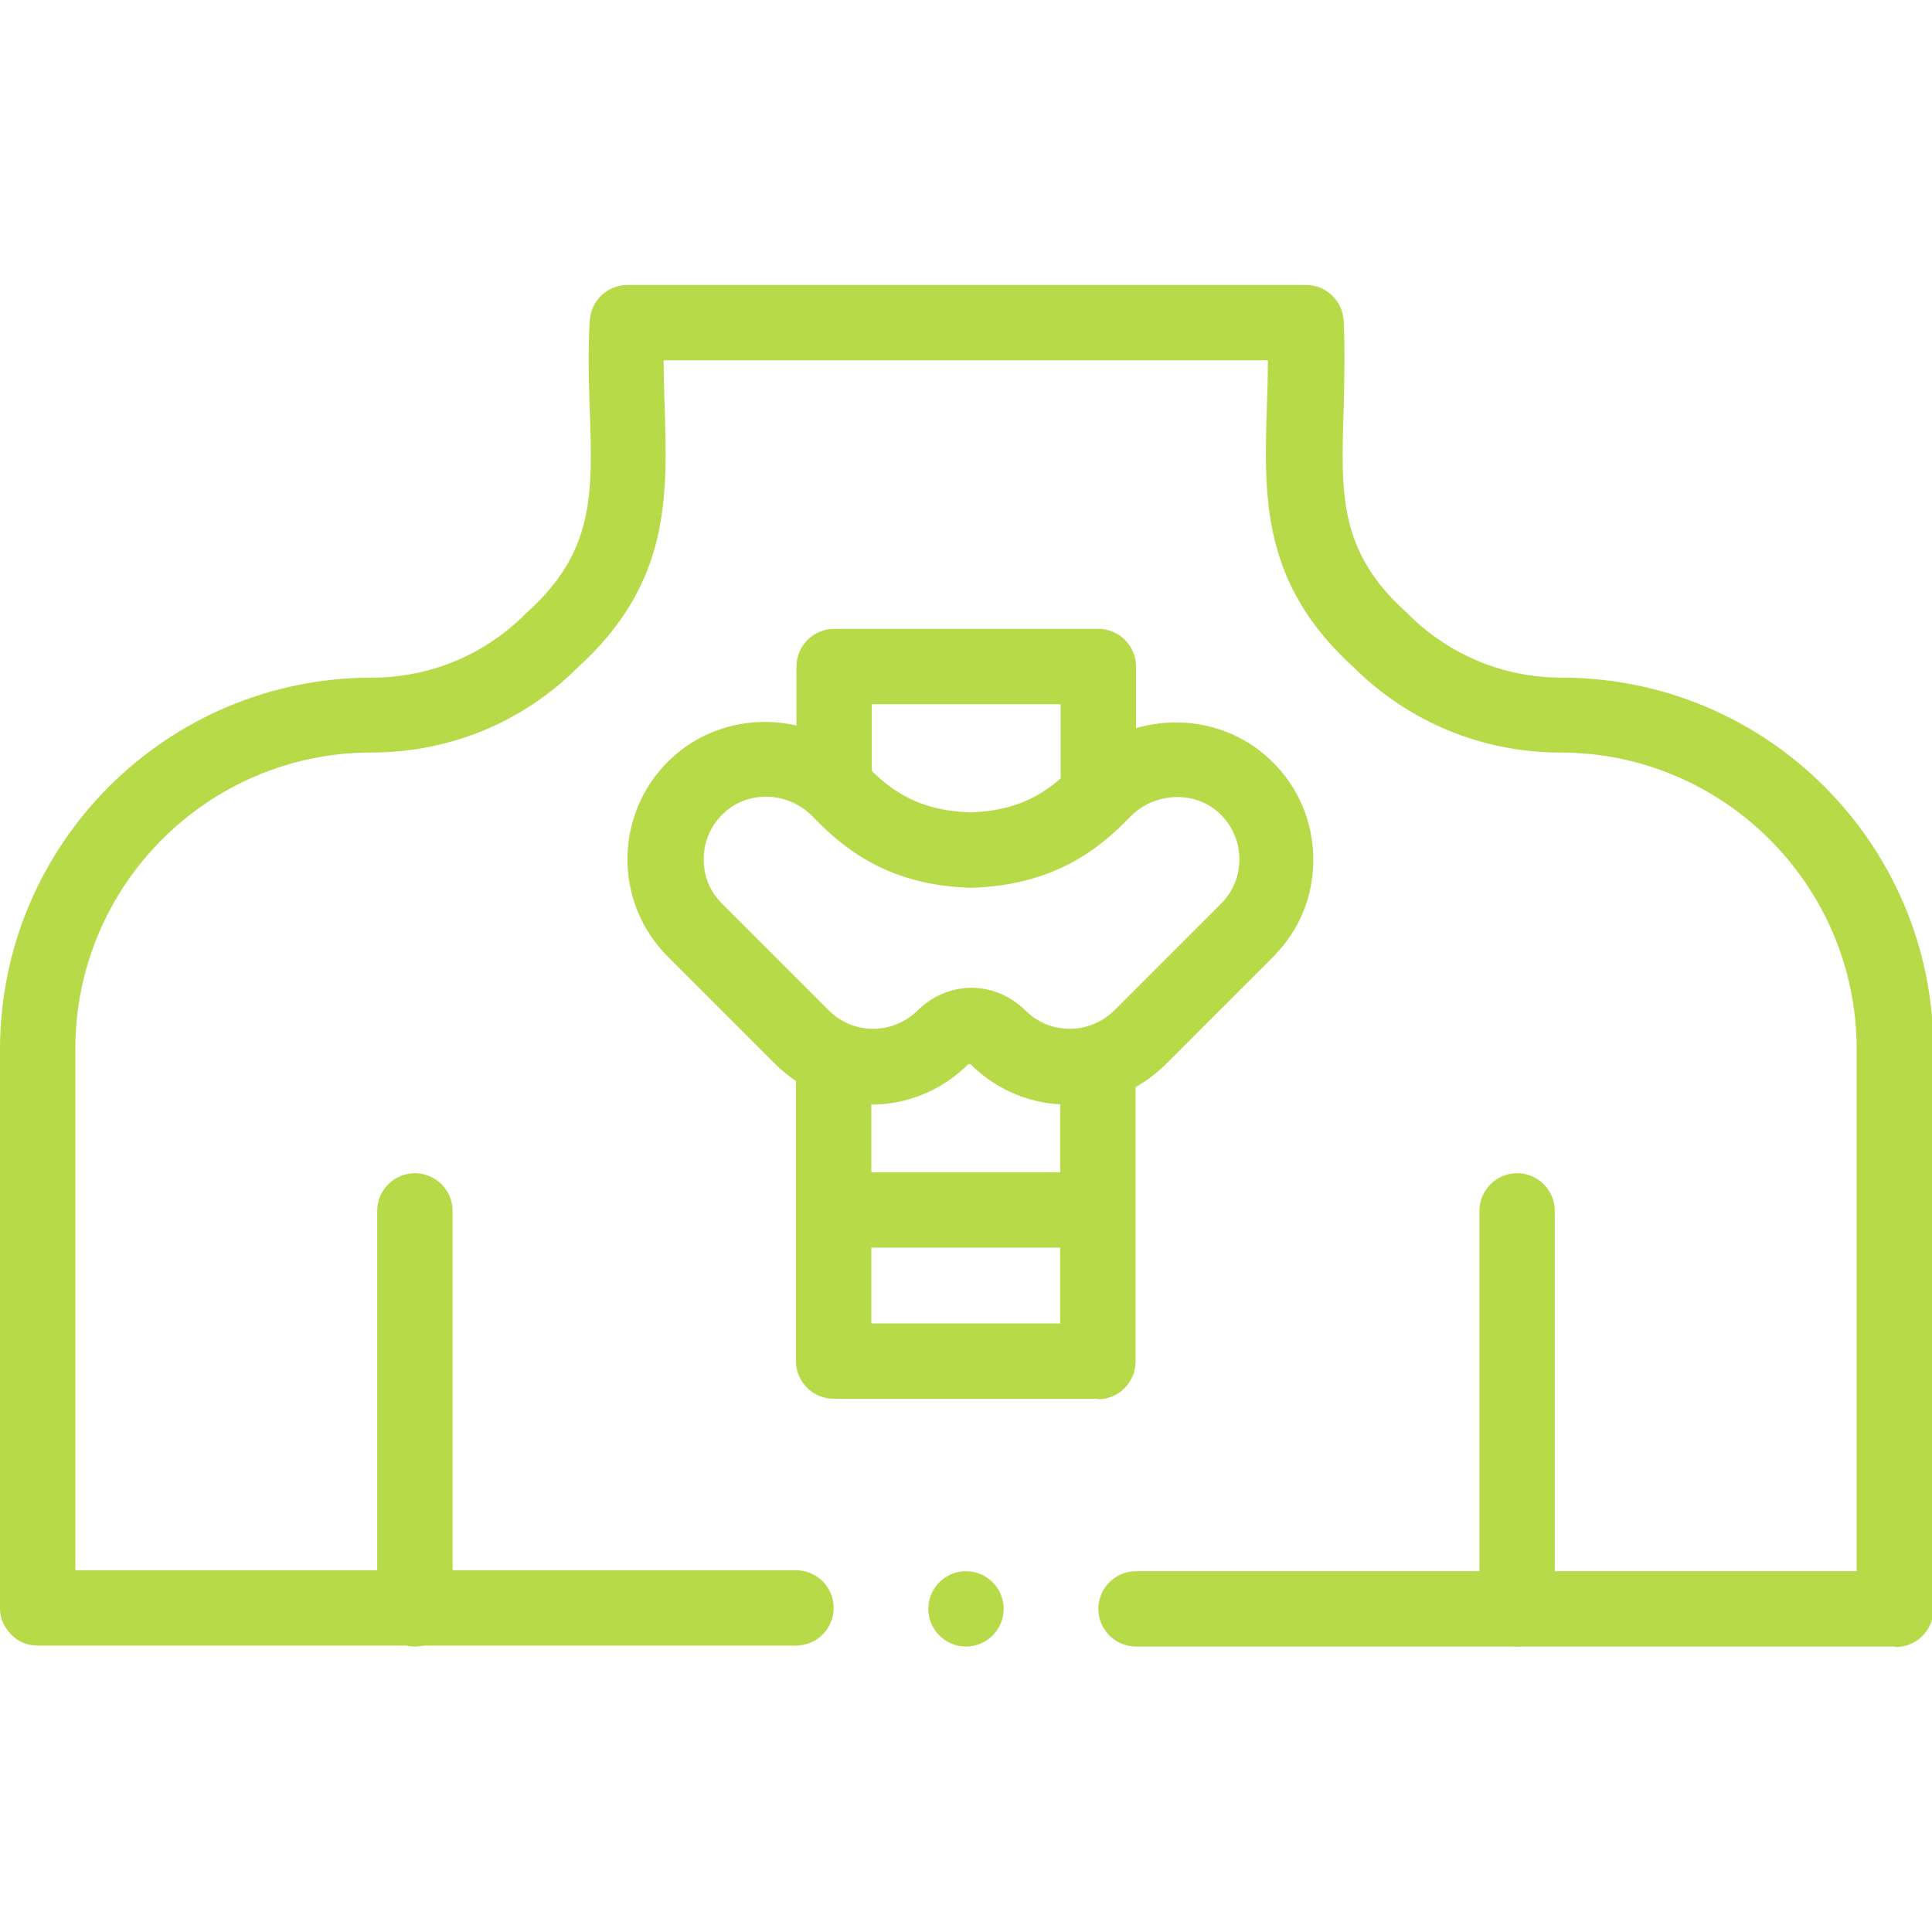
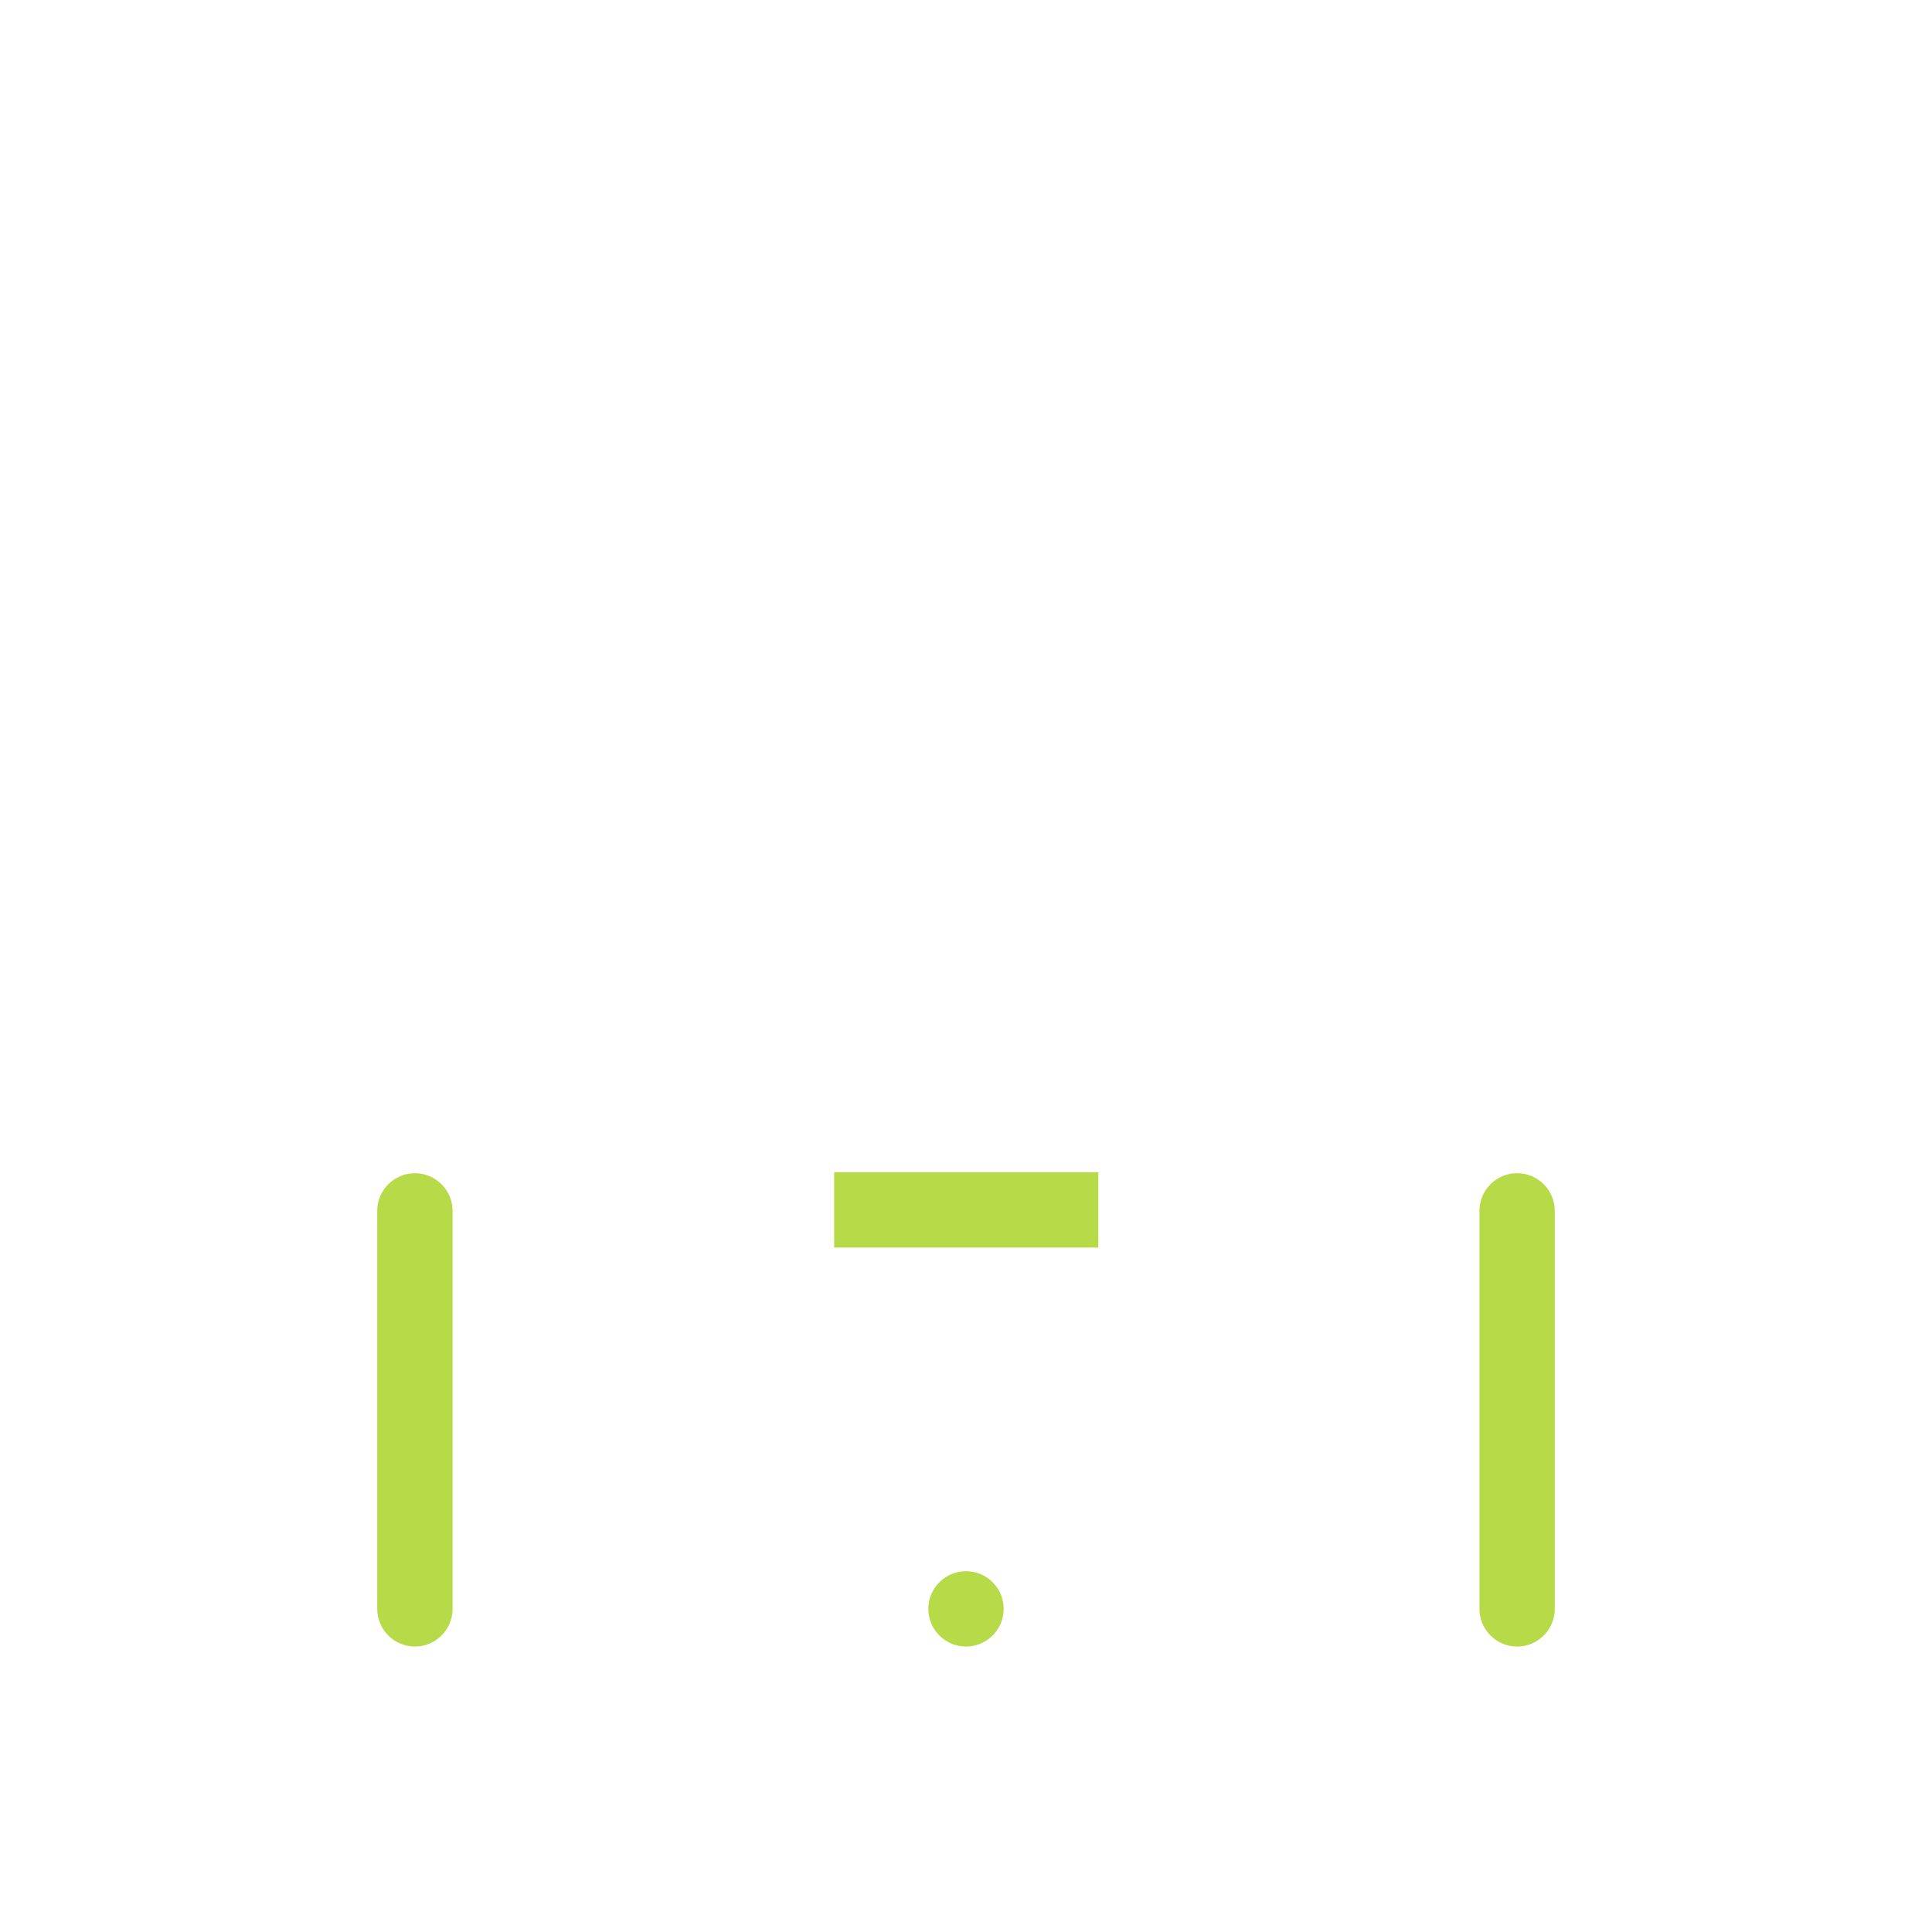
<svg xmlns="http://www.w3.org/2000/svg" id="Layer_1" data-name="Layer 1" viewBox="0 0 40 40">
  <defs>
    <style>
      .cls-1 {
        fill: #b7da48;
      }
    </style>
  </defs>
  <g id="g607">
    <g id="g613">
      <g id="path615">
-         <path class="cls-1" d="M39.22,34.09h-15.7c-.43,0-.78-.35-.78-.78s.35-.78.78-.78h14.92v-10.81c0-3.38-2.75-6.14-6.14-6.14-1.61,0-3.13-.63-4.27-1.76-1.92-1.74-1.86-3.53-1.8-5.42.01-.31.02-.62.02-.94h-12.51c0,.32.01.63.02.94.06,1.89.12,3.68-1.8,5.42-1.14,1.14-2.66,1.76-4.27,1.76h0c-3.38,0-6.13,2.75-6.13,6.13,0,1.84,0,3.68,0,5.52,0,1.76,0,3.52,0,5.28h14.92c.43,0,.78.35.78.78s-.35.78-.78.78H.78c-.21,0-.41-.08-.55-.23S0,33.52,0,33.31c0-2.02,0-4.04,0-6.06,0-1.84,0-3.68,0-5.52C0,17.48,3.45,14.03,7.7,14.03h0c1.2,0,2.33-.47,3.18-1.32,0,0,.02-.02.03-.03,1.4-1.26,1.36-2.44,1.3-4.22-.02-.57-.04-1.16,0-1.81.02-.42.36-.75.78-.75h14.05c.42,0,.76.33.78.75.03.65.01,1.24,0,1.81-.06,1.78-.1,2.96,1.3,4.22.01,0,.02.02.03.03.85.85,1.98,1.32,3.18,1.32,4.25,0,7.7,3.45,7.7,7.7v11.59c0,.43-.35.78-.78.78Z" />
-       </g>
+         </g>
    </g>
    <g id="g617">
      <g id="path619">
        <path class="cls-1" d="M20.78,33.31c0,.43-.35.78-.78.78s-.78-.35-.78-.78.35-.78.78-.78.78.35.78.78" />
      </g>
    </g>
    <g id="g621">
      <g id="path623">
-         <path class="cls-1" d="M22.73,28.96h-5.47c-.43,0-.78-.35-.78-.78v-6.25h1.56v5.47h3.91v-5.39h1.56v6.18c0,.43-.35.78-.78.78Z" />
-       </g>
+         </g>
    </g>
    <g id="g625">
      <g id="path627">
-         <path class="cls-1" d="M23.52,16.47h-1.56v-1.89h-3.91v1.69h-1.56v-2.47c0-.43.35-.78.78-.78h5.47c.43,0,.78.35.78.78v2.67Z" />
-       </g>
+         </g>
    </g>
    <g id="g629">
      <g id="path631">
        <rect class="cls-1" x="17.27" y="24.27" width="5.47" height="1.56" />
      </g>
    </g>
    <g id="g633">
      <g id="path635">
-         <path class="cls-1" d="M18.06,22.86c-.76,0-1.48-.3-2.02-.84l-2.21-2.21c-.54-.54-.84-1.26-.84-2.02s.31-1.52.88-2.06c1.11-1.07,2.92-1.04,4.03.07,0,0,0,0,0,.01.47.49,1.03.97,2.19,1.01,1.16-.04,1.71-.52,2.19-1.01,0,0,0,0,0,0,1.11-1.11,2.92-1.14,4.03-.07.57.54.88,1.28.88,2.06s-.3,1.48-.84,2.02l-2.21,2.21c-1.12,1.12-2.93,1.12-4.05,0,0,0,0,0-.02,0s-.02,0-.02,0c-.54.54-1.26.84-2.02.84ZM20.1,20.45c.43,0,.82.17,1.13.47.25.25.57.38.92.38s.67-.14.92-.38l2.21-2.21c.25-.25.38-.57.38-.92s-.14-.69-.4-.94c-.5-.48-1.33-.46-1.84.04-.68.71-1.61,1.43-3.28,1.49-.02,0-.03,0-.05,0-1.67-.05-2.6-.78-3.28-1.49-.51-.51-1.34-.53-1.84-.04-.26.25-.4.58-.4.94s.13.67.38.92l2.21,2.21c.25.25.57.38.92.38s.67-.14.92-.38c.3-.3.7-.47,1.13-.47Z" />
-       </g>
+         </g>
    </g>
    <g id="g637">
      <g id="path639">
        <path class="cls-1" d="M31.41,34.09c-.43,0-.78-.35-.78-.78v-8.24c0-.43.35-.78.78-.78s.78.35.78.78v8.24c0,.43-.35.78-.78.78Z" />
      </g>
    </g>
    <g id="g641">
      <g id="path643">
        <path class="cls-1" d="M8.59,34.09c-.43,0-.78-.35-.78-.78v-8.24c0-.43.35-.78.78-.78s.78.35.78.78v8.24c0,.43-.35.78-.78.78Z" />
      </g>
    </g>
  </g>
</svg>